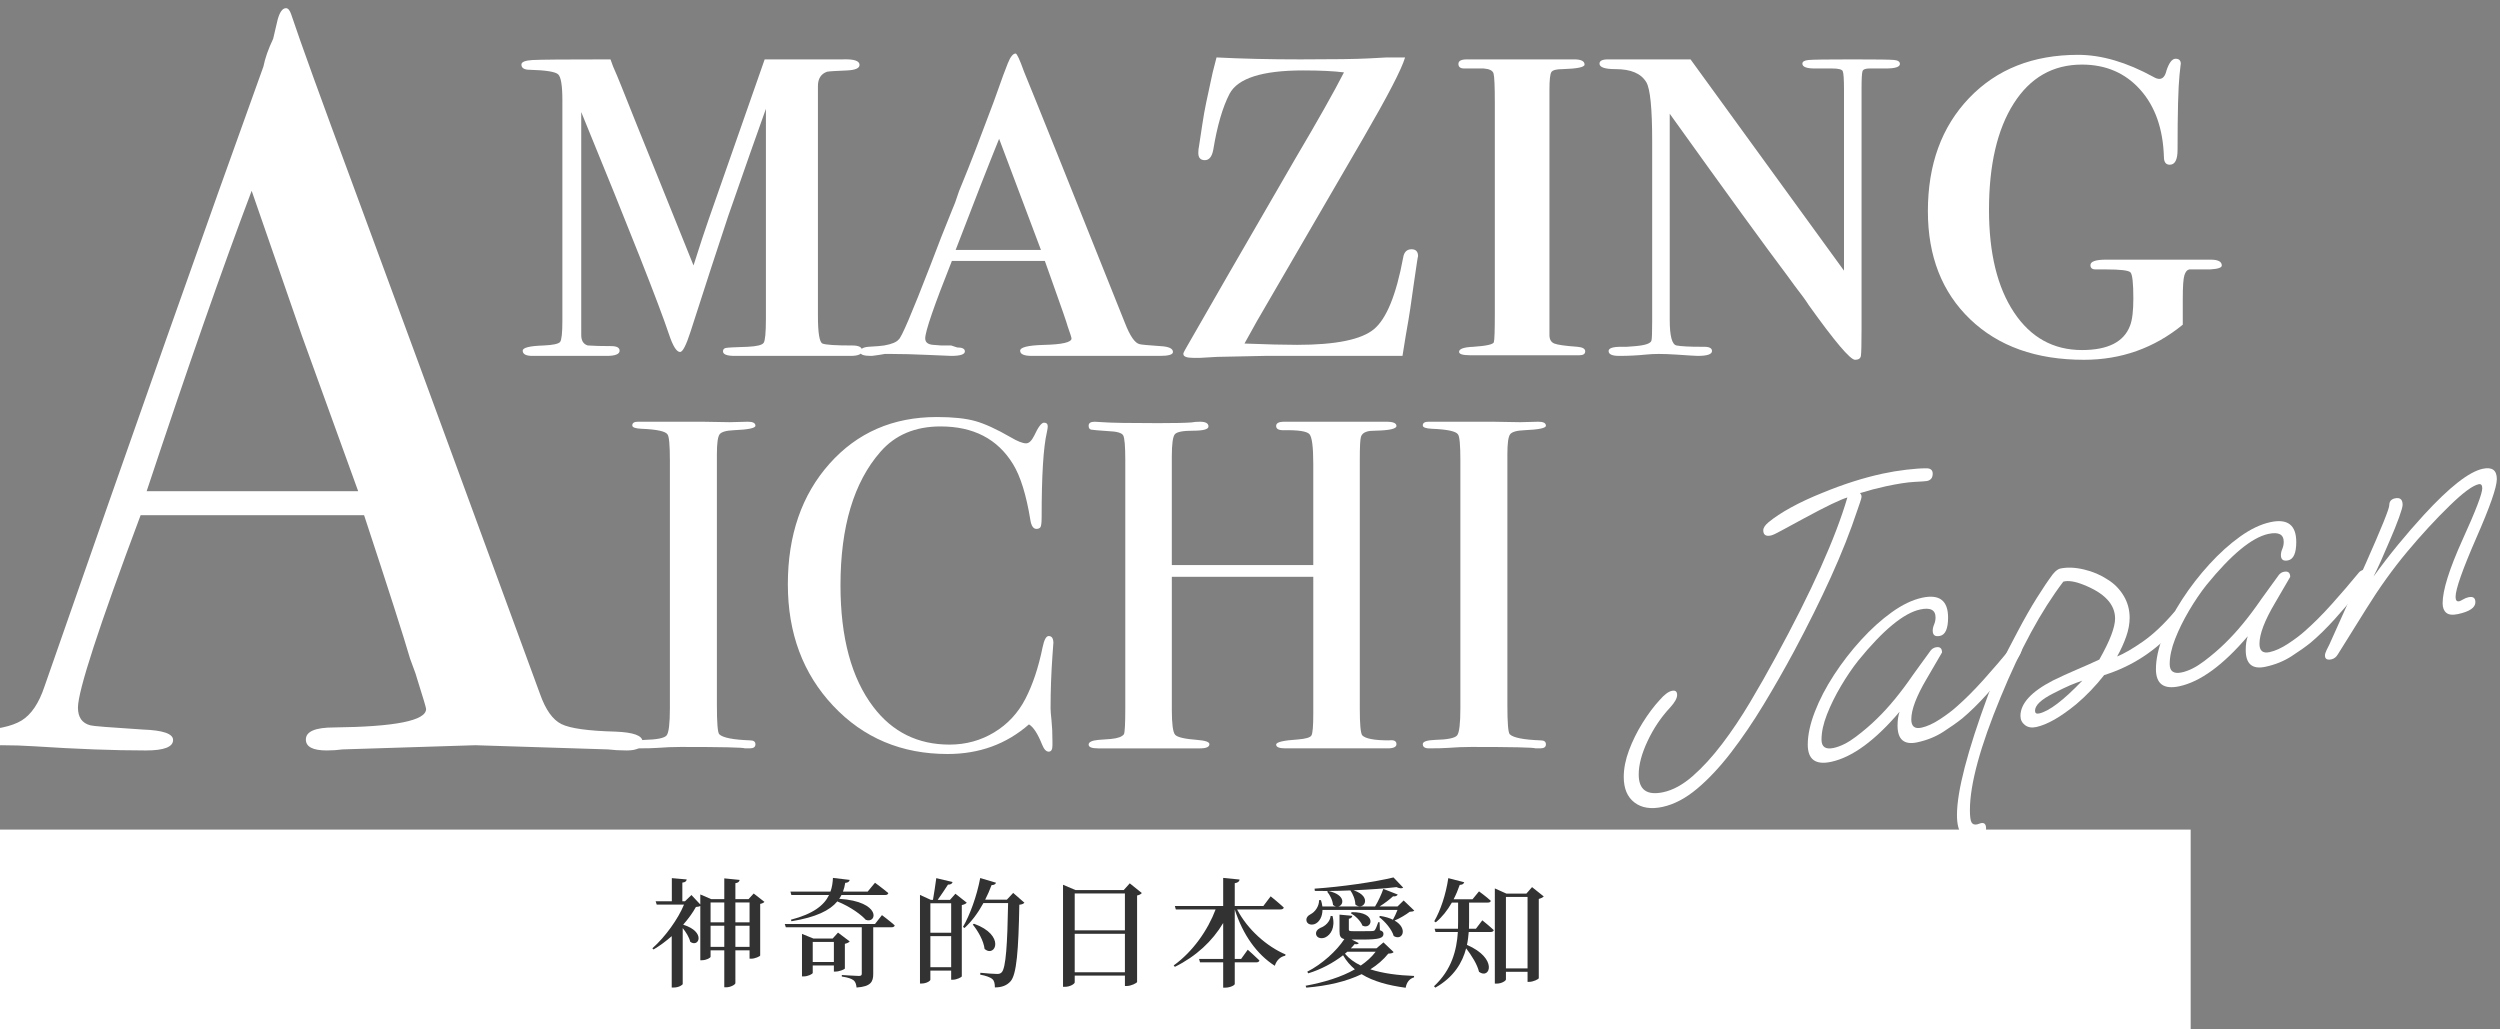
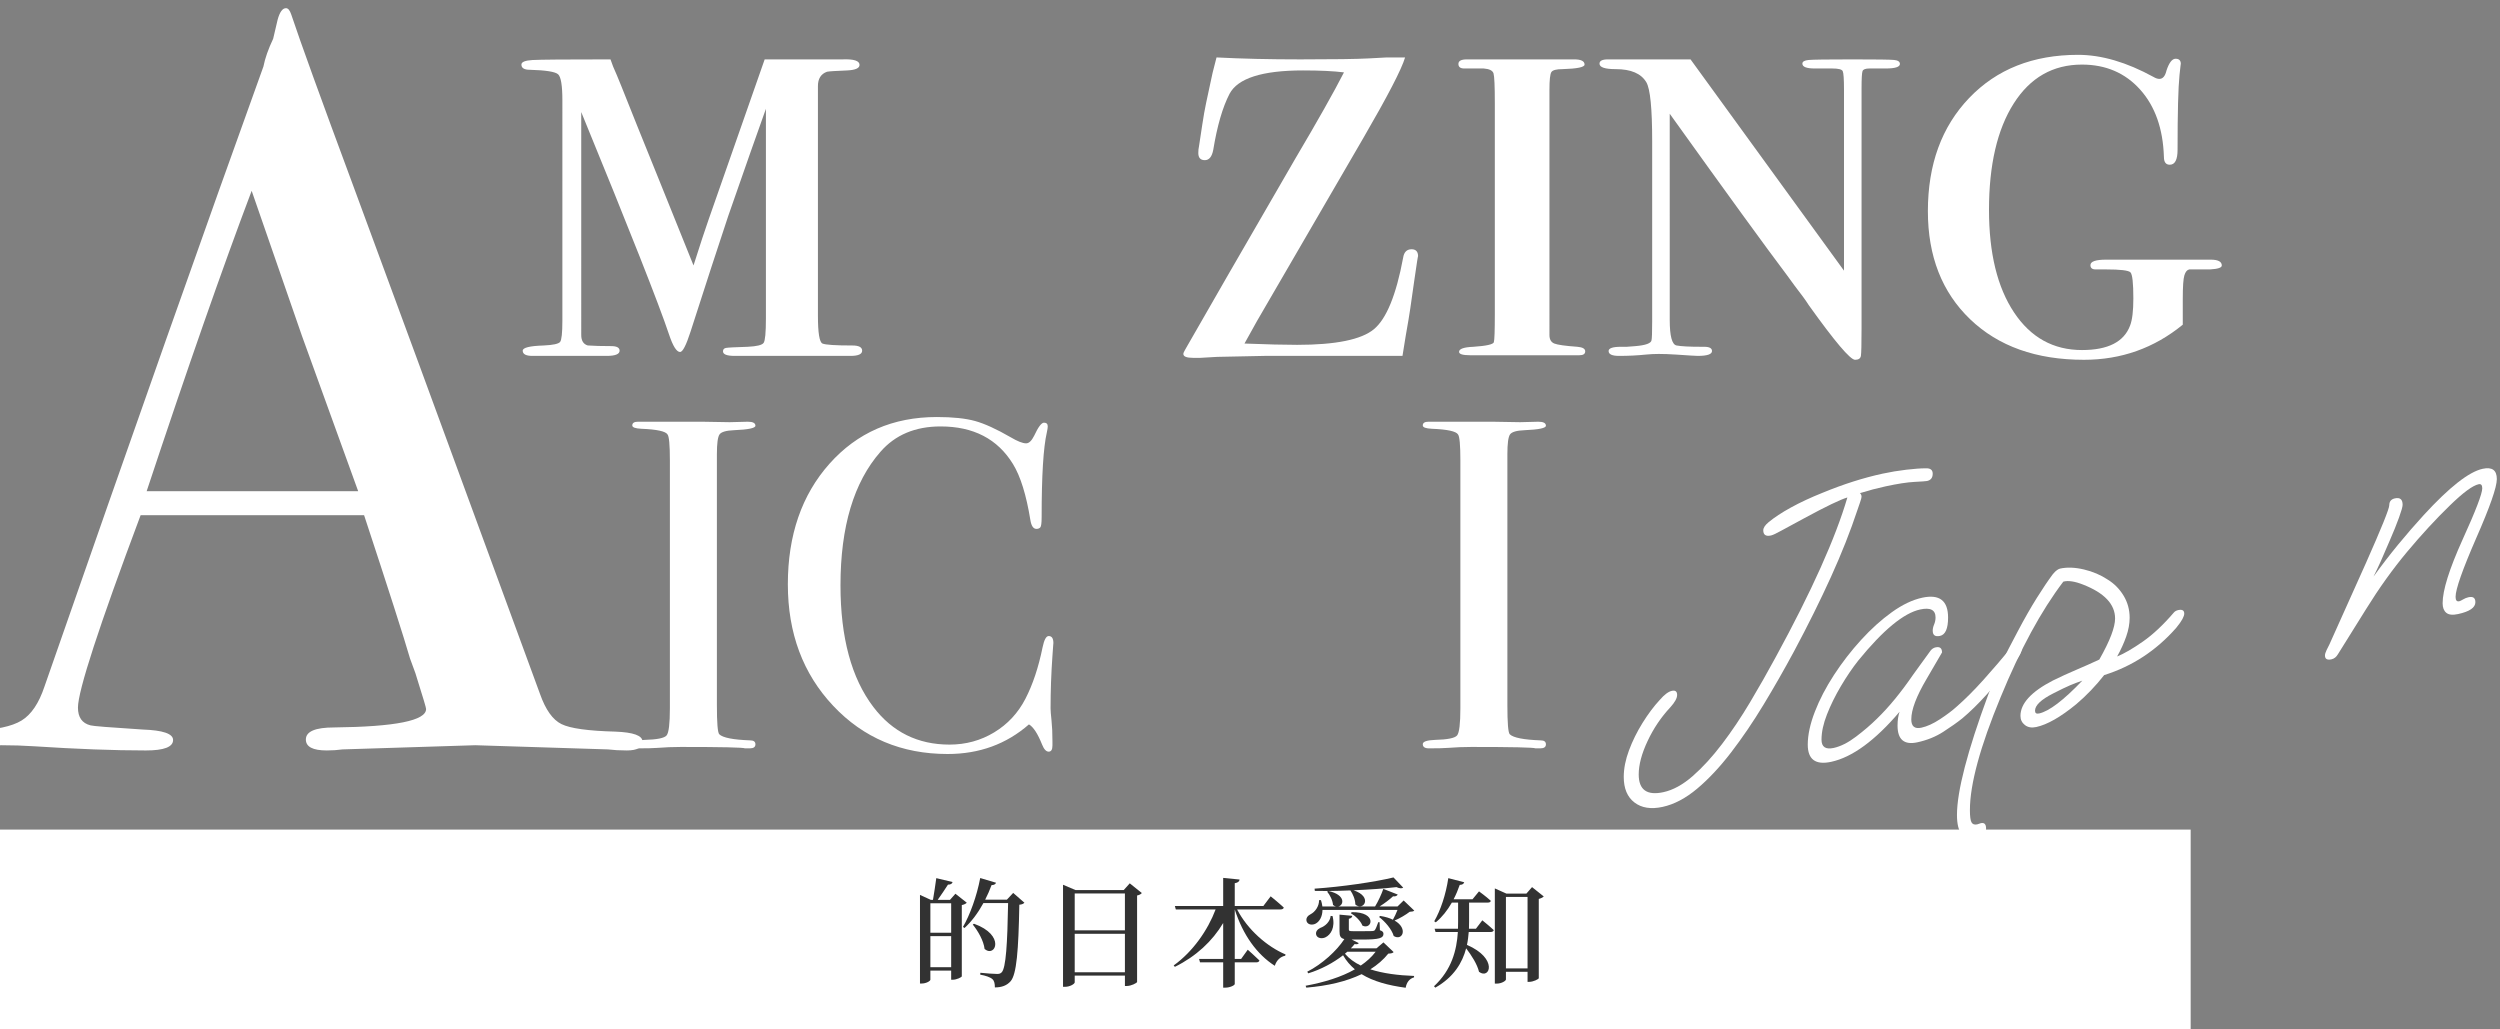
<svg xmlns="http://www.w3.org/2000/svg" id="layout" width="889" height="366" viewBox="0 0 889 366">
  <rect x="0" y="0" width="889" height="366" fill="#808080" stroke="none" />
  <defs>
    <style>.cls-1{fill:#fff;}.cls-2{fill:#323232;}</style>
  </defs>
  <g>
    <rect class="cls-1" y="295" width="779" height="71" />
    <g>
      <g>
        <g>
          <path class="cls-1" d="M306.579,124.707c0,1.236-1.387,1.85-4.162,1.85,.614,0-.155,0-2.312,0h-38.846c-2.774,0-4.162-.539-4.162-1.619,0-.672,.347-1.077,1.041-1.214,.694-.134,3.273-.268,7.746-.405,3.237-.152,5.123-.618,5.665-1.395,.539-.773,.81-3.642,.81-8.603V38.69c-2.775,7.71-7.248,20.428-13.411,38.152-3.548,10.637-8.017,24.358-13.411,41.159-1.543,4.78-2.775,7.168-3.7,7.168-1.236,0-2.543-2.081-3.931-6.243-3.548-10.636-13.953-36.996-31.216-79.08V119.139c0,2.009,.77,3.244,2.312,3.707,2.157,.156,4.932,.231,8.324,.231,2.001,0,3.006,.542,3.006,1.626,0,1.235-1.542,1.854-4.625,1.854h-26.36c-2.312,0-3.468-.614-3.468-1.85,0-1.077,2.464-1.694,7.399-1.85,3.389-.152,5.354-.578,5.896-1.272,.538-.694,.809-3.197,.809-7.515V35.684c0-5.239-.502-8.324-1.503-9.249-1.004-.925-4.357-1.463-10.058-1.619-2.005,0-3.006-.614-3.006-1.85,0-.925,1.308-1.463,3.931-1.619,2.619-.151,11.868-.231,27.747-.231l.925,2.543c.77,1.698,1.77,4.086,3.006,7.168l5.542,13.874c1.539,3.859,4.159,10.333,7.854,19.427l12.194,30.266c2.341-7.385,4.14-12.851,5.391-16.392l19.911-56.886h27.729c4.003-.152,6.008,.502,6.008,1.965,0,1.167-1.467,1.821-4.394,1.965-4.01,.155-6.398,.311-7.168,.462-2.161,.773-3.237,2.468-3.237,5.087V112.22c0,6.167,.539,9.48,1.619,9.943,1.077,.462,4.625,.694,10.637,.694,2.312,0,3.468,.618,3.468,1.85Z" />
-           <path class="cls-1" d="M417.104,125.169c0,.925-1.542,1.388-4.625,1.388h-45.552c-2.775,0-4.162-.611-4.162-1.839,0-1.221,2.775-1.911,8.324-2.066,6.626-.152,9.943-.914,9.943-2.294,0-.303-.462-1.759-1.387-4.364-.311-1.221-2.081-6.352-5.318-15.388l-2.775-7.807h-33.065c-6.323,15.878-9.48,25.052-9.48,27.516,0,1.387,.925,2.16,2.775,2.312l3.006,.231h3.468l2.081,.693c1.85,0,2.775,.47,2.775,1.402,0,1.069-1.619,1.604-4.856,1.604-.462,0-3.201-.116-8.208-.347-5.011-.231-9.444-.347-13.295-.347h-2.081l-2.081,.347-2.543,.347h-.462c-2.464,0-3.7-.463-3.7-1.391,0-1.081,1.004-1.698,3.006-1.854,2.775-.152,4.625-.307,5.549-.466,2.62-.462,4.314-1.156,5.087-2.084,.925-.462,4.701-9.274,11.331-26.429,2.619-6.951,5.163-13.443,7.634-19.47,.925-2.161,1.539-3.783,1.85-4.867,.307-1.084,.925-2.706,1.85-4.87,2.62-6.337,6.319-15.919,11.103-28.745l3.483-9.708,1.601-4.169c.925-2.312,1.85-3.468,2.775-3.468,.458,0,1.459,2.161,3.002,6.474,4.625,11.254,16.569,41.007,35.837,89.254,1.85,4.78,3.62,7.324,5.318,7.631,.462,.155,2.93,.386,7.403,.693,2.926,.155,4.393,.849,4.393,2.081Zm-46.946-36.303l-14.871-39.511c-3.747,9.242-8.899,22.415-15.453,39.511h30.323Z" />
          <path class="cls-1" d="M504.274,91.179c0-.614-.462,2.312-1.387,8.787l-1.387,9.711c-.311,2.161-.849,5.398-1.619,9.711-.462,2.775-.849,5.167-1.156,7.168h-49.02l-16.88,.347-6.012,.347h-2.543c-2.312,0-3.469-.462-3.469-1.387,0-.307,.231-.846,.694-1.619l.925-1.619c6.319-11.099,19.033-33.141,38.146-66.135,8.017-13.563,13.801-23.812,17.349-30.75-3.7-.462-8.555-.694-14.567-.694-14.491,0-23.202,2.775-26.128,8.324-2.468,4.78-4.394,11.41-5.781,19.886-.462,2.468-1.467,3.7-3.006,3.7s-2.312-.846-2.312-2.543c0-.925,.076-1.695,.231-2.312l1.156-7.63c.463-3.082,.925-5.701,1.388-7.862l1.387-6.475c.462-2.464,1.232-5.701,2.312-9.711,8.938,.462,18.881,.694,29.828,.694,11.869,0,19.961-.116,24.279-.347l6.475-.347h6.474c-1.239,4.195-6.189,13.744-14.845,28.647l-37.893,65.221c-.921,1.698-2.381,4.325-4.375,7.873,8.013,.311,14.256,.462,18.729,.462,13.718,0,22.812-1.85,27.285-5.549,4.469-3.7,7.938-12.176,10.405-25.435,.307-2.001,1.308-3.006,3.006-3.006,1.539,0,2.312,.849,2.312,2.543Z" />
          <path class="cls-1" d="M563.7,124.938c0,.925-.693,1.387-2.081,1.387h-38.846c-2.623,0-3.931-.401-3.931-1.203,0-1.069,1.694-1.669,5.087-1.803,4.625-.311,7.052-.853,7.284-1.629,.231-.773,.347-4.112,.347-10.015V36.696c0-6.056-.155-9.585-.462-10.597-.311-1.008-1.467-1.589-3.468-1.745h-6.937c-1.387,0-2.081-.539-2.081-1.619s1.001-1.619,3.006-1.619c-.155,0,.307,0,1.388,0h36.765c2.464,0,3.7,.618,3.7,1.85,0,.925-2.623,1.467-7.862,1.619-2.161,0-3.468,.347-3.931,1.041-.462,.694-.693,2.814-.693,6.359V119.157c0,1.542,.578,2.543,1.734,3.006,1.156,.462,3.891,.849,8.209,1.156,1.85,.155,2.774,.693,2.774,1.619Z" />
          <path class="cls-1" d="M675.611,22.735c0,1.08-1.698,1.619-5.087,1.619h-5.78c-1.388,0-2.197,.311-2.428,.928-.231,.622-.348,2.71-.348,6.272V116.794c0,5.578-.079,8.83-.23,9.758-.155,.925-.85,1.391-2.085,1.391-1.698,0-7.179-6.467-16.438-19.405-1.073-1.698-2.757-4.018-5.055-6.958-.308-.462-1.152-1.622-2.533-3.479-7.71-10.229-21.666-29.445-41.87-57.655V113.774c0,5.745,.81,8.769,2.428,9.079,1.619,.311,4.585,.466,8.902,.466h.925c1.851,0,2.775,.506,2.775,1.51,0,1.152-1.698,1.727-5.087,1.727-.618,0-3.162-.156-7.631-.463-2.312-.151-4.394-.231-6.243-.231-1.543,0-3.085,.08-4.625,.231-2.93,.307-6.091,.463-9.48,.463-2.468,0-3.7-.575-3.7-1.727,0-1.004,1.463-1.51,4.394-1.51h2.081l3.006-.231c3.7-.311,5.625-1.008,5.781-2.099,.152-.618,.231-2.869,.231-6.752V50.201c0-11.641-.693-18.628-2.081-20.958-1.85-3.104-5.474-4.657-10.868-4.657-3.855,0-5.781-.65-5.781-1.951,0-1.012,1.001-1.518,3.006-1.518h29.366l54.569,75.134V31.984c0-3.852-.155-6.088-.462-6.706-.311-.614-1.543-.925-3.7-.925h-6.243c-2.93,0-4.393-.575-4.393-1.727,0-.719,.729-1.149,2.196-1.293,1.463-.145,6.666-.217,15.608-.217,8.476,0,13.411,.068,14.798,.202,1.388,.137,2.081,.607,2.081,1.417Z" />
          <path class="cls-1" d="M790.067,94.416c0,.773-1.388,1.235-4.162,1.387h-7.399c-.773,.155-1.352,.849-1.734,2.081-.387,1.235-.578,4.01-.578,8.324v9.249c-10.174,8.324-21.891,12.486-35.146,12.486-16.959,0-30.446-4.805-40.465-14.419-10.022-9.614-15.029-22.422-15.029-38.42,0-16.612,4.892-30.03,14.683-40.262,9.787-10.229,22.696-15.344,38.73-15.344,8.324,0,17.263,2.623,26.822,7.862,.77,.462,1.464,.693,2.081,.693,1.232,0,2.081-1,2.544-3.006,.925-2.774,2.001-4.162,3.237-4.162s1.85,.618,1.85,1.85c0-.307-.155,1.004-.463,3.931-.462,4.473-.693,13.335-.693,26.591,0,3.548-.925,5.318-2.774,5.318-1.388,0-2.081-.925-2.081-2.775-.312-10.019-3.122-17.996-8.44-23.932-5.318-5.933-12.219-8.902-20.694-8.902-10.33,0-18.423,4.618-24.279,13.845-5.86,9.228-8.786,21.84-8.786,37.831,0,15.384,2.966,27.534,8.902,36.455,5.932,8.92,13.989,13.379,24.163,13.379,9.249,0,14.95-2.905,17.11-8.718,.77-1.987,1.156-5.195,1.156-9.632,0-5.506-.347-8.603-1.04-9.289-.694-.687-3.584-1.033-8.672-1.033h-3.699c-1.235,0-1.85-.506-1.85-1.518,0-1.301,1.85-1.951,5.549-1.951h37.229c2.619,0,3.931,.693,3.931,2.081Z" />
        </g>
        <g>
          <path class="cls-1" d="M268.63,264.696c0,.948-.671,1.421-2.014,1.421h-1.676c-.674-.334-8.278-.501-22.817-.501-2.797,0-5.594,.112-8.388,.334-1.455,.112-3.692,.167-6.711,.167-1.455,0-2.181-.501-2.181-1.504,0-.891,1.447-1.392,4.345-1.504,4.455-.11,7.074-.641,7.855-1.591,.778-.95,1.17-4.162,1.17-9.641v-88.173c0-5.476-.282-8.55-.846-9.221-.679-1.118-3.781-1.786-9.309-2.011-2.144-.097-3.215-.491-3.215-1.18,0-.883,.676-1.327,2.029-1.327h22.823c1.689,0,4.958,.058,9.805,.167l6.424-.167c1.802,0,2.706,.475,2.706,1.426,0,.846-2.512,1.374-7.536,1.583-2.857,.112-4.599,.614-5.226,1.504-.629,.893-.942,3.233-.942,7.02v89.244c0,6.351,.282,9.805,.846,10.361,1.241,1.228,4.907,1.95,10.997,2.173,1.24,0,1.862,.475,1.862,1.42Z" />
          <path class="cls-1" d="M374.585,228.681c0-.109-.112,1.395-.334,4.513-.446,6.24-.668,12.479-.668,18.718,0,.78,.11,2.201,.334,4.262,.222,2.062,.334,4.541,.334,7.437v1.504c0,1.447-.446,2.173-1.337,2.173s-1.671-.836-2.34-2.507c-1.562-3.898-3.12-6.293-4.679-7.187-8.022,7.02-17.66,10.529-28.913,10.529-16.378,0-29.944-5.709-40.694-17.131-10.753-11.419-16.127-25.82-16.127-43.201,0-17.49,4.93-31.779,14.791-42.867,9.86-11.085,22.587-16.629,38.188-16.629,5.682,0,10.221,.476,13.621,1.421,3.397,.948,7.604,2.87,12.618,5.766,2.45,1.449,4.288,2.172,5.515,2.172,1.003,0,1.948-.89,2.841-2.674,1.447-3.118,2.616-4.679,3.509-4.679s1.337,.446,1.337,1.337c0,.446-.112,1.17-.334,2.172-1.228,5.348-1.838,15.375-1.838,30.083,0,2.118-.167,3.342-.501,3.677s-.781,.501-1.337,.501c-1.115,0-1.838-1.058-2.172-3.175-1.45-8.912-3.51-15.542-6.184-19.888-5.46-8.912-14.039-13.37-25.737-13.37-9.024,0-16.156,3.008-21.392,9.024-9.471,10.808-14.206,26.63-14.206,47.463,0,18.608,3.898,33.036,11.699,43.285,6.794,8.915,15.819,13.37,27.074,13.37,5.792,0,11.085-1.446,15.877-4.346,4.789-2.896,8.495-6.878,11.114-11.949,2.616-5.068,4.65-11.168,6.1-18.3,.556-2.674,1.279-4.011,2.172-4.011,1.112,0,1.671,.836,1.671,2.507Z" />
-           <path class="cls-1" d="M496.584,264.613c0,1.003-1.053,1.504-3.152,1.504h-36.315c-2.212,0-3.316-.444-3.316-1.334s2.585-1.499,7.755-1.834c2.75-.219,4.345-.691,4.787-1.415,.439-.721,.661-3.306,.661-7.75v-48.667h-50.304v47.296c0,5.014,.389,7.967,1.17,8.857,.778,.894,3.397,1.504,7.855,1.839,2.896,.225,4.345,.726,4.345,1.504,0,1.003-1.115,1.504-3.343,1.504h-36.266c-2.23,0-3.342-.444-3.342-1.334s1.112-1.444,3.342-1.669c1.447-.109,2.951-.222,4.512-.334,2.45-.223,4.011-.778,4.68-1.669,.334-.557,.501-3.672,.501-9.346v-88.111c0-5.006-.251-7.954-.752-8.844-.501-.888-2.256-1.39-5.264-1.502-3.455-.235-5.489-.41-6.1-.527-.614-.115-.919-.585-.919-1.407,0-.938,.723-1.408,2.172-1.408,.444,0,1.392,.058,2.841,.167,2.784,.225,9.359,.334,19.72,.334,5.682,0,9.636-.083,11.866-.251,.778-.167,1.781-.25,3.008-.25,2.005,0,3.008,.559,3.008,1.676,0,1.008-1.812,1.51-5.432,1.51s-5.794,.42-6.518,1.258c-.726,.838-1.086,3.494-1.086,7.965v38.563h50.304v-36.049c0-5.923-.446-9.417-1.337-10.479-.893-1.06-4.011-1.535-9.359-1.426-1.671,0-2.507-.501-2.507-1.509s.945-1.509,2.841-1.509h36.433c2.34,0,3.51,.501,3.51,1.504s-2.452,1.562-7.354,1.671c-1.449,0-2.507,.112-3.175,.334-1.115,.334-1.812,.948-2.089,1.838-.279,.893-.417,3.509-.417,7.854v88.91c0,5.348,.274,8.468,.825,9.358,1.099,1.228,4.29,1.839,9.57,1.839,1.76-.223,2.64,.225,2.64,1.337Z" />
          <path class="cls-1" d="M549.728,264.696c0,.948-.671,1.421-2.014,1.421h-1.676c-.674-.334-8.278-.501-22.817-.501-2.797,0-5.594,.112-8.388,.334-1.455,.112-3.692,.167-6.711,.167-1.455,0-2.181-.501-2.181-1.504,0-.891,1.447-1.392,4.345-1.504,4.455-.11,7.074-.641,7.855-1.591,.778-.95,1.17-4.162,1.17-9.641v-88.173c0-5.476-.282-8.55-.846-9.221-.679-1.118-3.781-1.786-9.309-2.011-2.144-.097-3.215-.491-3.215-1.18,0-.883,.676-1.327,2.029-1.327h22.823c1.689,0,4.958,.058,9.805,.167l6.424-.167c1.802,0,2.706,.475,2.706,1.426,0,.846-2.512,1.374-7.536,1.583-2.857,.112-4.599,.614-5.226,1.504-.629,.893-.942,3.233-.942,7.02v89.244c0,6.351,.282,9.805,.846,10.361,1.241,1.228,4.907,1.95,10.997,2.173,1.24,0,1.862,.475,1.862,1.42Z" />
        </g>
        <path class="cls-1" d="M228.473,263.689c0,2.114-1.859,3.171-5.577,3.171-2.48,0-4.711-.127-6.692-.371l-47.213-1.487-47.214,1.487c-1.737,.244-3.596,.371-5.577,.371-4.96,0-7.435-1.295-7.435-3.892,0-2.857,3.346-4.287,10.038-4.287,21.806-.244,32.715-2.428,32.715-6.558,0-.238-.255-1.208-.761-2.91l-3.038-9.835-1.905-5.187c-2.23-7.691-7.673-24.682-16.34-50.978H50.004c-14.859,39.657-22.283,62.456-22.283,68.404,0,3.474,1.487,5.577,4.461,6.32,.744,.25,6.936,.743,18.588,1.487,7.186,.249,10.781,1.486,10.781,3.718,0,2.479-3.224,3.717-9.666,3.717-11.402,0-24.664-.499-39.778-1.486-3.718-.244-7.563-.372-11.524-.372s-7.807,.412-11.525,1.237c-1.981,.412-3.59,.621-4.833,.621-3.468,0-5.205-1.115-5.205-3.357s3.904-3.479,11.71-3.729c7.807-.244,13.442-1.43,16.916-3.544,3.468-2.114,6.192-6.151,8.179-12.123C47.704,152.596,73.657,79.109,93.674,23.652c.575-2.922,1.731-6.209,3.462-9.869l1.592-6.785c.744-2.724,1.731-4.089,2.974-4.089,.744,0,1.359,.744,1.859,2.23,3.218,9.666,10.531,29.869,21.928,60.597,8.922,24.042,31.1,84.39,66.545,181.048,1.98,5.611,4.519,9.179,7.621,10.706,3.096,1.533,9.479,2.422,19.151,2.678,6.442,.238,9.666,1.411,9.666,3.521Zm-101.108-89.026c-4.031-11.129-10.7-29.555-20.011-55.282l-17.862-51.529c-10.352,27.388-22.8,62.99-37.339,106.812H127.365Z" />
      </g>
      <g>
        <path class="cls-1" d="M591.211,286.934c-4.124,.895-7.456,.37-9.995-1.57-2.542-1.94-3.811-4.973-3.811-9.096,0-2.971,.622-6.125,1.869-9.465,1.245-3.337,2.852-6.587,4.818-9.745,1.964-3.159,4.001-5.878,6.112-8.158,1.629-1.885,3.067-2.966,4.313-3.236,1.245-.271,1.869,.219,1.869,1.463,0,1.15-.815,2.623-2.445,4.414-3.26,3.489-5.944,7.474-8.053,11.957-2.109,4.485-3.164,8.452-3.164,11.903,0,5.465,2.923,7.563,8.772,6.294,3.451-.749,6.925-2.653,10.426-5.714,3.498-3.06,6.974-6.856,10.426-11.394,3.451-4.535,6.781-9.5,9.994-14.896,3.21-5.394,6.256-10.752,9.131-16.074,12.75-23.378,21.233-42.284,25.454-56.718-1.247,.367-3.142,1.163-5.681,2.383-2.541,1.224-5.729,2.875-9.562,4.952-3.645,1.941-6.377,3.421-8.197,4.439-1.822,1.02-3.068,1.601-3.738,1.746-1.822,.395-2.732-.221-2.732-1.852,0-.863,.622-1.812,1.869-2.851,2.014-1.681,4.674-3.434,7.981-5.254,3.307-1.819,7.068-3.57,11.288-5.254,7.381-3.04,14.475-5.298,21.283-6.776,2.779-.603,5.608-1.072,8.484-1.409,2.876-.336,5.177-.499,6.902-.491,1.629-.066,2.444,.573,2.444,1.914,0,1.438-.671,2.303-2.013,2.594-.385,.084-1.87,.19-4.458,.32-2.588,.131-6.04,.664-10.354,1.6-2.973,.645-5.992,1.444-9.06,2.396,.382,.302,.575,.738,.575,1.313,0,.287-.169,.924-.504,1.907-.337,.985-.647,1.891-.935,2.719-2.494,7.541-5.634,15.483-9.419,23.83-3.788,8.349-8.175,17.186-13.158,26.511-3.451,6.407-7.046,12.699-10.785,18.877-3.739,6.182-7.6,11.859-11.576,17.037-3.979,5.178-8.006,9.48-12.079,12.903-4.076,3.423-8.174,5.584-12.295,6.479Z" />
        <path class="cls-1" d="M651.178,270.902c-5.562,1.207-8.34-.826-8.34-6.1,0-3.452,.838-7.348,2.517-11.691,1.676-4.34,3.953-8.718,6.83-13.13,2.876-4.41,6.087-8.558,9.635-12.445,3.546-3.884,7.19-7.168,10.929-9.849,3.739-2.681,7.334-4.396,10.785-5.144,6.135-1.331,9.204,1.022,9.204,7.062,0,3.932-.959,6.104-2.877,6.52-1.726,.375-2.588-.251-2.588-1.882,0-.67,.166-1.402,.503-2.194,.335-.793,.504-1.62,.504-2.482,0-2.683-1.823-3.631-5.465-2.841-5.85,1.27-13.183,7.318-22.002,18.147-2.109,2.665-4.17,5.701-6.184,9.107-2.013,3.409-3.667,6.764-4.961,10.064s-1.941,6.295-1.941,8.978c0,2.589,1.438,3.57,4.313,2.946,2.492-.54,5.153-1.884,7.981-4.032,2.827-2.146,5.296-4.264,7.406-6.353,4.217-4.079,8.531-9.33,12.941-15.75,.67-.912,1.533-2.106,2.59-3.583,1.054-1.473,2.251-3.123,3.595-4.95,.479-.582,1.054-.947,1.726-1.093,1.532-.333,2.301,.27,2.301,1.802l-5.465,9.382c-3.645,6.161-5.465,10.965-5.465,14.416,0,2.494,1.198,3.479,3.596,2.958,2.014-.437,4.217-1.44,6.614-3.016,2.396-1.575,4.361-3.056,5.896-4.444,3.067-2.679,6.277-5.892,9.635-9.64,3.354-3.748,6.565-7.487,9.636-11.223,.381-.465,.957-.783,1.725-.95,1.438-.312,2.157,.107,2.157,1.259,0,1.056-.672,2.398-2.014,4.031-3.836,4.668-7.286,8.699-10.354,12.098-3.069,3.398-5.992,6.262-8.771,8.59-1.823,1.452-4.076,3.042-6.759,4.774-2.686,1.733-5.752,2.974-9.204,3.723-4.698,1.02-7.046-.964-7.046-5.948,0-1.918,.237-3.551,.719-4.902-8.725,10.234-16.824,16.162-24.303,17.785Z" />
        <path class="cls-1" d="M702.659,297.982c-4.505,.978-6.759-1.747-6.759-8.169,0-8.438,3.691-22.658,11.072-42.667,1.246-3.338,2.732-6.871,4.458-10.602,1.726-3.729,3.739-7.714,6.04-11.953,2.396-4.546,4.674-8.538,6.831-11.979,2.156-3.438,4.049-6.246,5.68-8.422,.576-.7,1.079-1.191,1.51-1.478,.432-.285,.791-.46,1.079-.522,2.491-.541,5.321-.436,8.484,.316,3.164,.752,5.99,1.961,8.484,3.624,2.301,1.419,4.171,3.314,5.608,5.686,1.438,2.372,2.157,4.996,2.157,7.872,0,2.109-.409,4.331-1.223,6.664-.815,2.334-1.895,4.703-3.236,7.102,2.492-1.02,5.537-2.782,9.133-5.289,3.595-2.506,7.262-5.937,11.001-10.297,.382-.465,.909-.772,1.581-.918,1.438-.312,2.158,.107,2.158,1.258,0,.48-.217,1.126-.648,1.938-.432,.812-1.175,1.861-2.229,3.145-7.096,8.06-15.627,13.65-25.597,16.771-1.438,1.848-2.998,3.648-4.674,5.401-1.679,1.755-3.429,3.404-5.249,4.949-5.561,4.562-10.307,7.27-14.236,8.123-1.631,.354-2.973,.116-4.026-.709-1.056-.827-1.582-1.91-1.582-3.252,0-4.408,3.833-8.597,11.504-12.562,2.78-1.369,5.56-2.645,8.341-3.823,2.779-1.178,5.512-2.394,8.196-3.647,1.917-3.387,3.331-6.281,4.243-8.687,.909-2.401,1.366-4.369,1.366-5.904,0-5.08-3.788-9.1-11.361-12.06-2.973-1.174-5.32-1.528-7.046-1.059-7.862,10.334-15.292,24.027-22.29,41.075-7.286,17.592-10.928,30.989-10.928,40.192,0,2.204,.192,3.647,.574,4.333,.385,.683,1.054,.922,2.014,.714,.287-.062,.525-.139,.719-.229,.19-.09,.382-.154,.575-.196,1.244-.27,1.87,.36,1.87,1.896,0,1.726-1.2,2.848-3.596,3.368Zm22.434-44.27c3.545-.77,8.675-4.663,15.387-11.68-1.534,.526-2.997,1.082-4.386,1.67-1.391,.59-3.38,1.549-5.968,2.877-4.314,2.184-6.472,4.234-6.472,6.15,0,.863,.479,1.19,1.438,.982Z" />
-         <path class="cls-1" d="M774.991,244.035c-5.562,1.207-8.341-.826-8.341-6.1,0-3.451,.839-7.348,2.518-11.691,1.676-4.34,3.953-8.717,6.83-13.129,2.876-4.411,6.087-8.559,9.635-12.446,3.546-3.883,7.19-7.168,10.929-9.849,3.739-2.681,7.334-4.395,10.785-5.144,6.135-1.331,9.203,1.022,9.203,7.062,0,3.932-.959,6.104-2.876,6.52-1.726,.375-2.588-.252-2.588-1.883,0-.67,.166-1.402,.503-2.194,.335-.792,.504-1.62,.504-2.482,0-2.683-1.823-3.63-5.465-2.84-5.85,1.269-13.183,7.319-22.002,18.147-2.11,2.665-4.17,5.701-6.184,9.107-2.014,3.41-3.667,6.764-4.961,10.065-1.294,3.3-1.941,6.294-1.941,8.977,0,2.589,1.438,3.571,4.313,2.947,2.492-.541,5.152-1.884,7.981-4.033,2.827-2.146,5.296-4.263,7.406-6.352,4.217-4.079,8.531-9.33,12.941-15.751,.67-.912,1.533-2.106,2.589-3.583,1.054-1.473,2.252-3.124,3.596-4.95,.478-.583,1.054-.948,1.726-1.094,1.532-.332,2.301,.27,2.301,1.802l-5.465,9.382c-3.645,6.161-5.465,10.966-5.465,14.417,0,2.494,1.198,3.478,3.596,2.958,2.014-.438,4.217-1.44,6.614-3.017,2.396-1.574,4.361-3.055,5.896-4.443,3.066-2.68,6.277-5.893,9.635-9.641,3.354-3.748,6.565-7.487,9.635-11.223,.382-.465,.958-.783,1.726-.95,1.438-.312,2.157,.107,2.157,1.258,0,1.056-.672,2.399-2.014,4.032-3.836,4.667-7.287,8.7-10.354,12.097-3.069,3.398-5.993,6.262-8.771,8.59-1.823,1.452-4.076,3.042-6.759,4.774-2.686,1.733-5.752,2.974-9.204,3.723-4.698,1.02-7.046-.963-7.046-5.948,0-1.917,.237-3.551,.719-4.902-8.725,10.234-16.824,16.163-24.303,17.785Z" />
        <path class="cls-1" d="M829.061,234.458c-1.534,.333-2.301-.125-2.301-1.37,0-.48,.191-1.119,.576-1.923,.381-.801,.718-1.472,1.007-2.016l12.941-28.836c5.56-12.518,8.34-19.402,8.34-20.649,0-1.341,.67-2.158,2.014-2.45,1.82-.395,2.732,.366,2.732,2.283,0,.672-.431,2.203-1.294,4.594-.862,2.394-1.966,5.126-3.308,8.196-2.301,5.485-4.219,9.737-5.752,12.752,2.876-3.978,5.8-7.777,8.771-11.395,2.971-3.614,5.99-7.099,9.06-10.45,9.107-9.932,16.106-15.431,20.996-16.492,3.354-.728,5.033,.49,5.033,3.654,0,2.876-2.445,9.877-7.334,21.004-4.89,11.224-7.335,18.178-7.335,20.861,0,1.247,.432,1.775,1.295,1.589,.288-.062,.741-.28,1.366-.656,.622-.373,1.27-.635,1.941-.781,1.629-.354,2.444,.238,2.444,1.77,0,1.92-2.062,3.324-6.184,4.219-1.918,.416-3.307,.263-4.171-.462-.862-.723-1.294-1.851-1.294-3.386,0-4.602,2.349-12.108,7.047-22.524,4.695-10.317,7.046-16.436,7.046-18.354,0-1.15-.431-1.632-1.294-1.444-2.11,.458-5.514,2.972-10.21,7.537-5.082,4.938-10.162,10.451-15.243,16.537-5.082,6.089-9.923,12.845-14.523,20.264l-10.066,16.134c-.576,.988-1.344,1.585-2.302,1.793Z" />
      </g>
    </g>
  </g>
  <g>
-     <path class="cls-2" d="M238.903,320.498v-8.233l5.293,.462c-.084,.588-.462,1.008-1.555,1.134v6.637h.924l2.311-2.227,3.15,3.361v-3.571l3.907,1.68h4.621v-7.393l5.461,.546c-.126,.588-.42,1.008-1.513,1.176v5.671h4.663l1.848-2.016,3.823,2.982c-.21,.252-.756,.588-1.512,.714v18.357c-.042,.294-1.89,1.134-3.15,1.134h-.63v-2.982h-5.041v11.678c0,.504-1.722,1.471-3.192,1.471h-.756v-13.148h-4.873v2.268c0,.42-1.512,1.26-3.108,1.26h-.546v-19.281c-.336,.168-.84,.294-1.554,.336-1.134,2.059-2.688,4.201-4.537,6.301,8.233,2.562,5.545,8.317,2.521,6.091-.378-1.597-1.513-3.445-2.688-4.873v19.87c0,.294-1.302,1.26-3.193,1.26h-.714v-18.273c-2.059,1.806-4.243,3.445-6.469,4.747l-.42-.42c4.579-4.033,9.158-10.418,11.258-15.542h-9.704l-.378-1.176h5.755Zm18.651,.42h-4.873v7.057h4.873v-7.057Zm-4.873,8.275v7.52h4.873v-7.52h-4.873Zm13.862-1.218v-7.057h-5.041v7.057h5.041Zm-5.041,8.738h5.041v-7.52h-5.041v7.52Z" />
-     <path class="cls-2" d="M311.147,328.563l2.479-3.151s2.856,2.143,4.537,3.655c-.084,.462-.546,.672-1.134,.672h-6.511v16.593c0,2.688-.756,4.495-5.923,4.831-.126-1.134-.378-2.017-1.05-2.562-.756-.546-1.848-1.008-4.201-1.344v-.546s5.083,.336,6.091,.336c.756,0,1.008-.252,1.008-.798v-16.509h-27.011l-.378-1.176h32.094Zm-8.99-15.669c-.168,.672-.672,1.008-1.596,1.05-.168,1.092-.42,2.1-.798,3.108h8.779l2.604-3.15s2.94,2.142,4.747,3.697c-.126,.462-.546,.672-1.176,.672h-15.501c-.21,.462-.504,.882-.798,1.344,15.123,.966,13.484,8.99,9.452,7.478-1.555-1.765-5.293-4.579-10.124-6.553-2.646,3.192-7.52,5.629-16.299,7.057l-.21-.546c7.939-2.059,11.804-5.125,13.568-8.78h-13.4l-.336-1.218h14.24c.588-1.554,.798-3.192,.882-4.873l5.965,.714Zm-16.971,19.197l4.033,1.639h6.889l1.89-2.101,4.159,3.15c-.252,.294-.882,.672-1.722,.84v8.78c-.042,.294-1.974,1.092-3.318,1.092h-.588v-2.184h-7.519v2.646c0,.378-1.639,1.26-3.277,1.26h-.546v-15.123Zm3.823,2.857v7.141h7.519v-7.141h-7.519Z" />
    <path class="cls-2" d="M337.1,314.575c-1.008,1.597-2.479,3.739-3.655,5.419h4.369l1.933-2.184,4.033,3.192c-.252,.336-.924,.672-1.764,.84v25.331c-.042,.336-1.849,1.218-3.193,1.218h-.588v-3.235h-7.394v3.235c0,.42-1.428,1.344-3.066,1.344h-.63v-31.506l3.864,1.764h.756c.378-2.226,.882-5.461,1.176-7.729l5.797,1.386c-.168,.63-.714,.924-1.638,.924Zm-6.259,6.637v10.46h7.394v-10.46h-7.394Zm0,22.726h7.394v-11.048h-7.394v11.048Zm21.76-29.195c-.672,1.806-1.428,3.528-2.268,5.167h7.729l2.226-2.394,3.991,3.486c-.336,.378-.84,.63-1.806,.714-.294,16.341-.966,24.784-3.109,27.221-1.344,1.512-3.15,2.185-5.587,2.185,0-1.344-.21-2.353-.882-2.941-.714-.672-2.395-1.26-4.327-1.596l.042-.672c1.975,.21,4.915,.42,5.965,.42,.798,0,1.134-.126,1.596-.546,1.554-1.47,2.059-10.334,2.311-24.659h-8.78c-1.932,3.529-4.201,6.553-6.721,8.864l-.546-.378c2.479-4.285,4.915-10.922,6.133-17.391l5.629,1.68c-.168,.462-.672,.84-1.597,.84Zm-2.478,22.726c-.336-2.94-2.353-6.427-4.201-8.695l.42-.294c11.3,4.033,7.645,12.182,3.781,8.989Z" />
    <path class="cls-2" d="M378.007,314.617l4.453,1.891h17.139l2.143-2.395,4.285,3.445c-.294,.378-.84,.714-1.68,.882v30.75c-.084,.378-2.101,1.428-3.655,1.428h-.672v-3.697h-17.853v2.395c0,.546-1.638,1.596-3.444,1.596h-.714v-36.294Zm22.012,3.109h-17.853v13.106h17.853v-13.106Zm-17.853,14.324v13.695h17.853v-13.695h-17.853Z" />
    <path class="cls-2" d="M440.799,312.769c-.126,.63-.462,1.092-1.722,1.302v8.107h10.166l2.604-3.445s2.94,2.353,4.663,3.991c-.084,.462-.546,.672-1.176,.672h-15.417c3.738,7.225,10.67,13.232,17.223,16.005l-.126,.462c-1.638,.294-3.066,1.554-3.696,3.571-6.385-4.075-11.342-11.006-14.241-20.038v17.601h2.269l2.353-3.276s2.604,2.268,4.159,3.822c-.126,.462-.546,.672-1.134,.672h-7.646v7.688c0,.462-1.68,1.302-3.318,1.302h-.798v-8.99h-8.233l-.336-1.218h8.569v-12.77c-3.823,6.427-9.62,11.846-17.181,15.584l-.42-.504c6.847-4.915,12.14-12.561,14.913-19.912h-14.157l-.336-1.218h17.181v-9.998l5.839,.588Z" />
    <path class="cls-2" d="M480.867,325.665c-.042,.546-.462,.924-1.218,1.05v3.823c.042,.462,.126,.588,1.428,.588h3.613c1.512,0,2.856,0,3.318-.042,.42-.042,.672-.084,.882-.336,.336-.42,.756-1.512,1.218-2.814h.462l.126,2.856c1.008,.336,1.26,.714,1.26,1.302,0,1.471-1.386,2.017-7.52,2.017h-3.78l2.52,1.26c-.21,.378-.672,.504-1.47,.336-.378,.504-.84,1.008-1.344,1.512h9.116l2.479-2.1,3.613,3.444c-.336,.378-.798,.504-1.891,.546-1.764,2.184-3.907,4.033-6.385,5.587,4.495,1.47,9.914,2.142,15.542,2.353v.504c-1.638,.462-2.646,1.764-2.982,3.697-6.217-.84-11.51-2.269-15.669-4.831-5.419,2.604-12.056,4.159-19.659,4.789l-.252-.672c6.637-1.218,12.729-3.108,17.517-5.839-1.638-1.386-3.066-3.024-4.201-4.999-3.444,2.688-7.939,5.083-12.392,6.427l-.336-.588c5.209-2.646,10.418-7.351,13.19-11.594-1.428-.336-1.723-1.134-1.723-2.772v-5.923l4.537,.42Zm14.451,1.386c.546-.924,1.176-2.311,1.638-3.487h-26.675c-.042,2.437-1.092,4.117-2.353,4.831-1.176,.672-2.814,.504-3.276-.714-.378-1.134,.336-2.058,1.428-2.604,1.512-.756,3.024-2.772,2.982-4.999h.672c.252,.798,.42,1.554,.504,2.268h4.831c-.336-.084-.714-.252-1.05-.546-.126-1.68-1.134-3.613-2.101-4.747l.378-.21-4.747-.042-.084-.798c9.494-.63,21.592-2.394,28.061-3.99l3.444,3.612c-.42,.378-1.302,.336-2.395-.168-4.243,.504-9.62,.882-15.249,1.134,7.057,2.311,3.445,7.604,.63,5.041,0-1.723-.882-3.781-1.765-4.999-2.562,.126-5.209,.168-7.771,.21,6.259,1.386,5.461,5.125,3.445,5.503h13.106c1.134-1.848,2.268-4.327,2.94-6.259l5.125,2.016c-.252,.462-.798,.756-1.68,.63-1.176,1.092-2.983,2.479-4.789,3.613h6.385l2.184-2.142,3.781,3.612c-.336,.294-.798,.378-1.638,.42-1.344,1.05-3.613,2.394-5.377,3.108,4.957,2.814,2.772,7.393-.294,5.503-.714-2.437-3.109-5.167-5.209-6.763l.378-.378c1.891,.294,3.403,.756,4.537,1.344Zm-21.466-1.302c1.05,4.075-.672,6.679-2.521,7.561-1.218,.588-2.856,.378-3.277-.84-.336-1.134,.42-2.017,1.47-2.521,1.639-.546,3.487-2.185,3.655-4.243l.672,.042Zm5.25,12.686l-.84,.714c1.47,1.722,3.36,3.108,5.629,4.201,2.101-1.428,3.907-3.066,5.293-4.915h-10.082Zm5.377-9.284c-.63-1.68-2.52-3.486-4.117-4.411l.336-.378c9.2-.084,7.225,6.469,3.78,4.789Z" />
    <path class="cls-2" d="M520.682,313.735c-.168,.546-.672,.924-1.596,.924-.63,1.807-1.344,3.529-2.185,5.125h6.721l2.311-2.814s2.562,1.849,4.201,3.361c-.084,.462-.504,.63-1.134,.63h-6.595v6.805l-.042,2.479h2.479l2.269-2.982s2.521,2.016,4.075,3.486c-.126,.462-.546,.672-1.134,.672h-7.771c-.126,1.47-.294,3.024-.63,4.579,11.174,4.831,8.149,12.477,4.285,9.578-.63-2.688-2.688-5.881-4.579-8.359-1.344,5.125-4.369,10.25-10.964,13.989l-.462-.504c6.301-5.839,8.065-12.812,8.485-19.281h-7.939l-.336-1.176h8.317l.042-2.437v-6.847h-2.226c-1.596,2.814-3.529,5.209-5.713,7.015l-.546-.378c2.227-3.823,4.159-9.578,4.999-15.333l5.671,1.47Zm10.88,2.184l4.117,1.849h7.099l2.017-2.311,4.159,3.319c-.294,.336-.924,.672-1.764,.882v28.187c-.042,.336-1.933,1.302-3.403,1.302h-.588v-3.571h-7.688v2.73c0,.462-1.512,1.471-3.318,1.471h-.63v-33.858Zm11.636,3.025h-7.688v25.415h7.688v-25.415Z" />
  </g>
</svg>